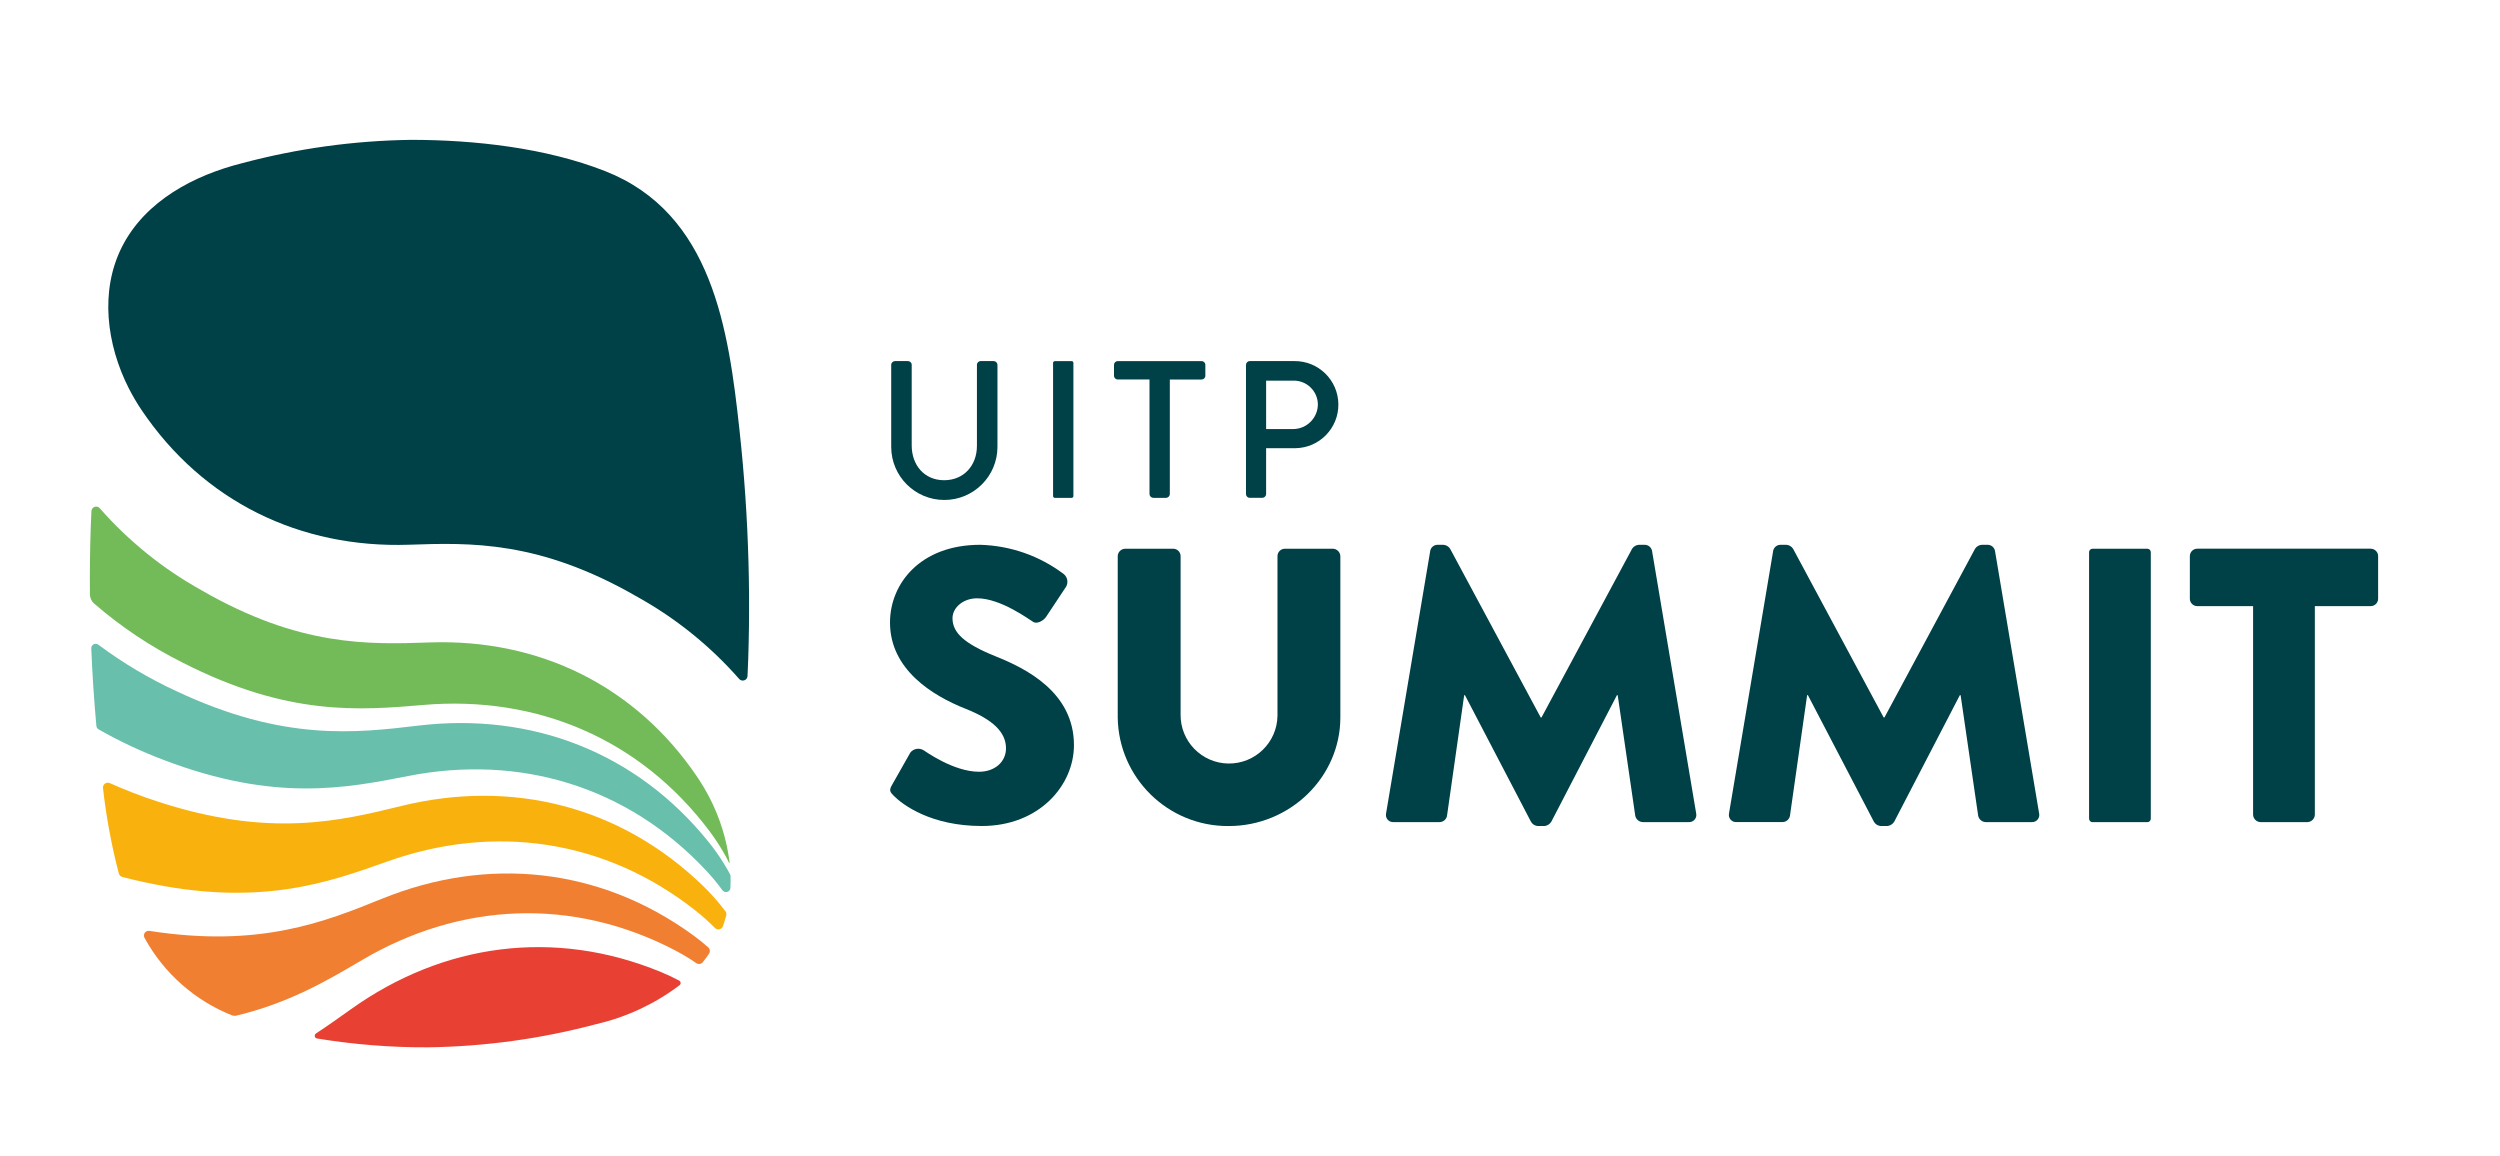
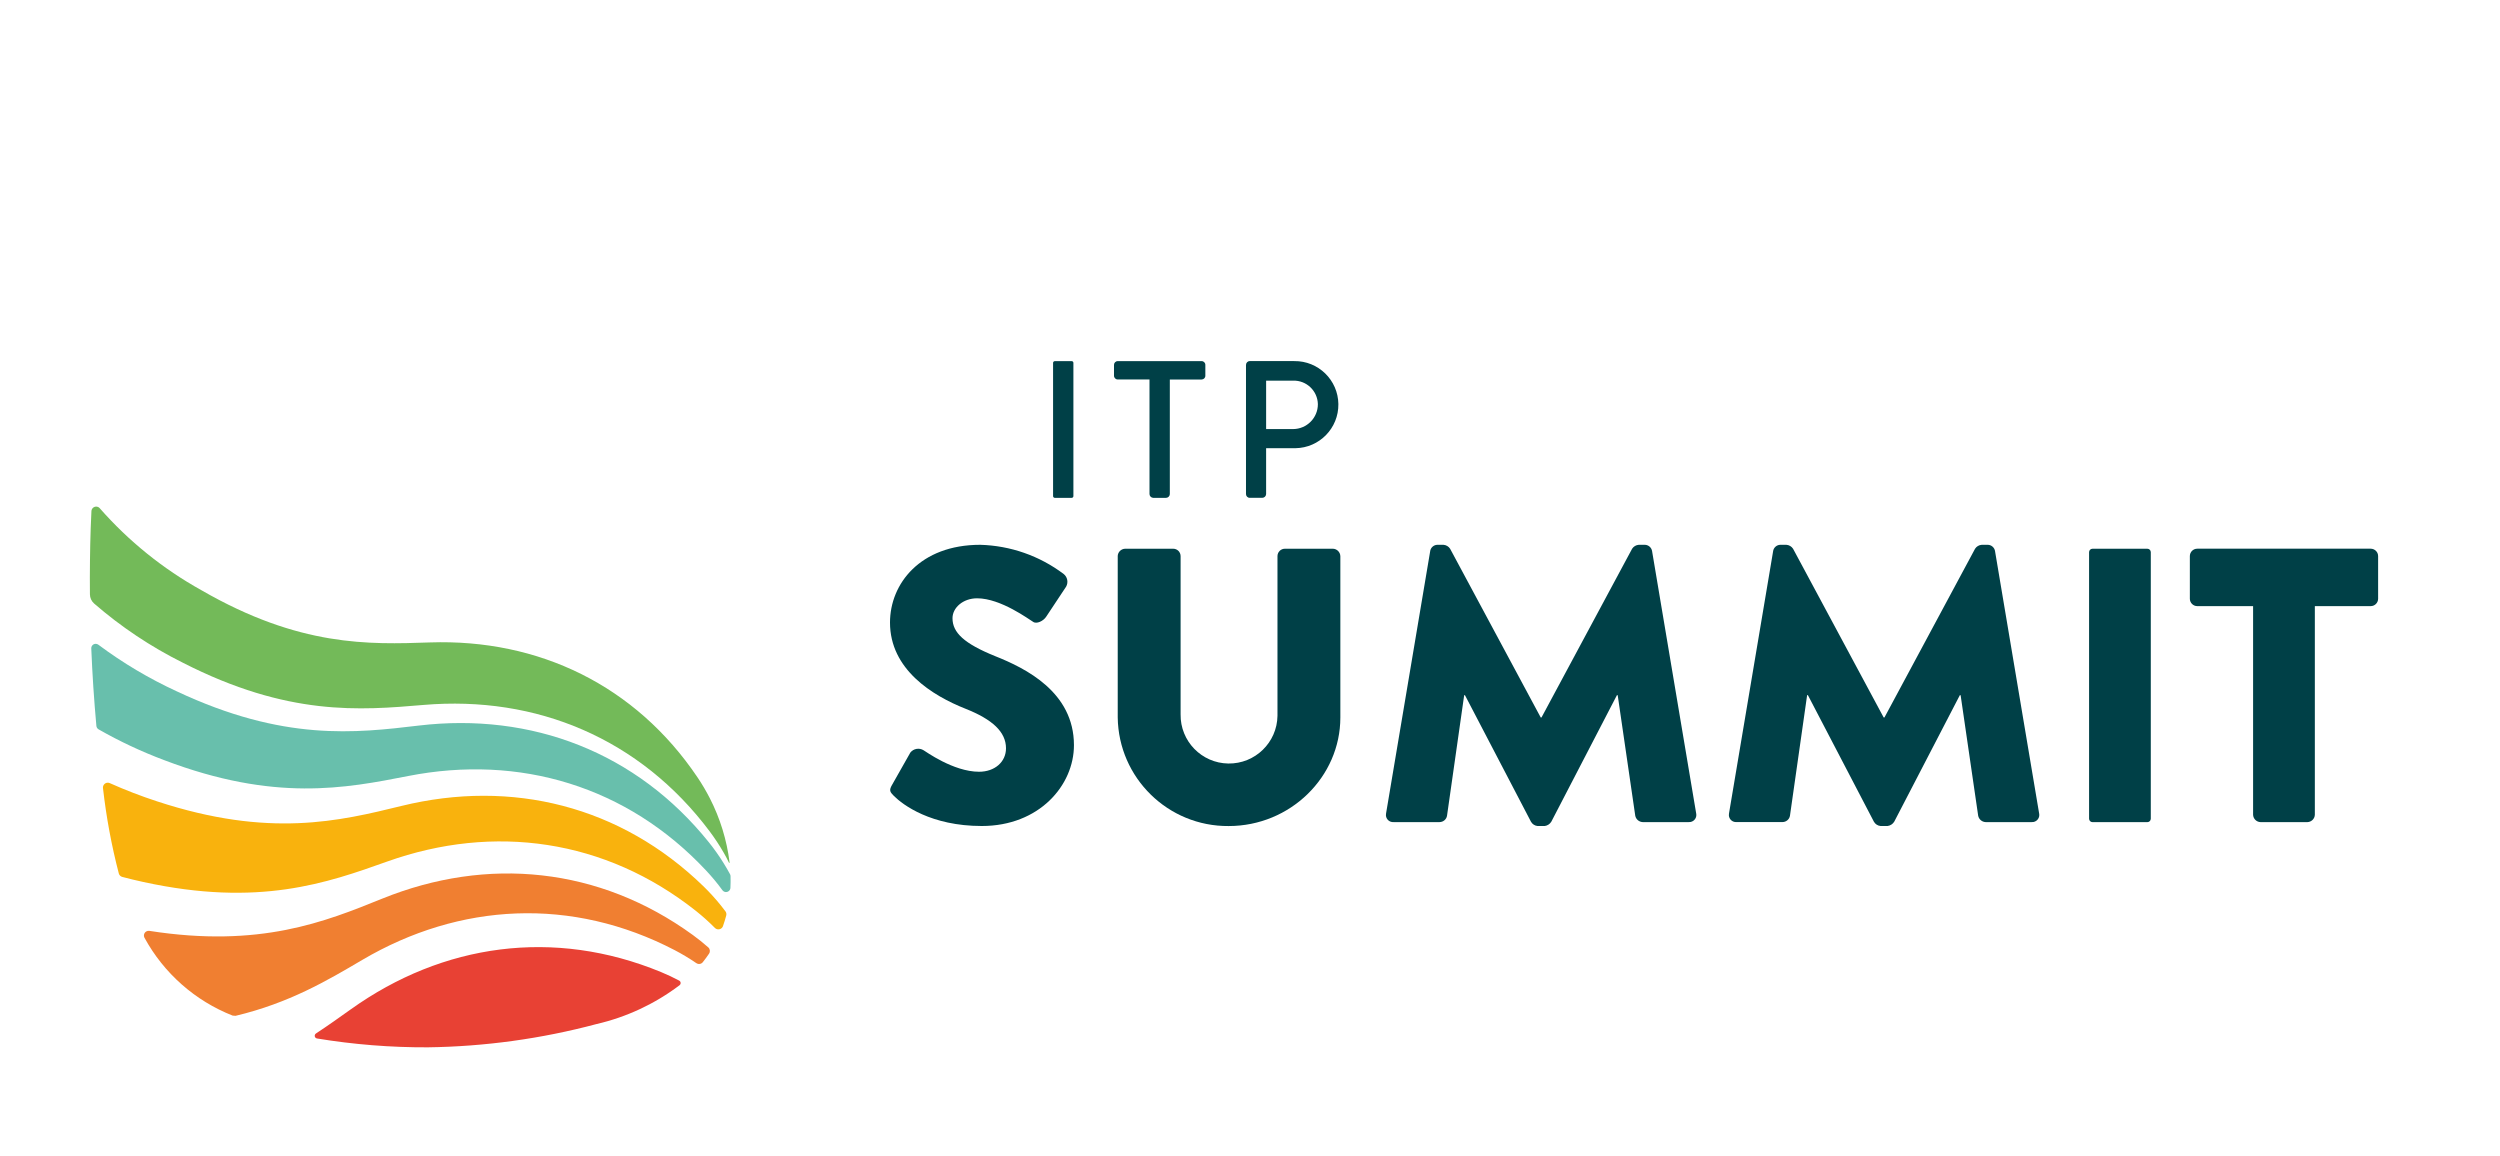
<svg xmlns="http://www.w3.org/2000/svg" id="Layer_1" viewBox="0 0 1000 462.34">
-   <path id="Tracé_800" d="M51.64,155.55c1.47,2.89,3.12,5.68,4.92,8.37,24.77,36.8,63.6,55.44,107.03,53.97,24.46-.83,52.16-1.78,91.43,20.9,15.33,8.52,29.07,19.6,40.64,32.78.69.79,1.89.88,2.69.19.4-.35.63-.84.65-1.36.13-3.28.24-5.4.29-6.85.14-4.3.23-8.6.29-12.9.11-8.6.05-17.19-.19-25.79-.48-17.6-1.67-35.15-3.58-52.67-4.38-40.35-10.84-86.89-53.77-103.75-23.71-9.32-52.31-12.5-77.62-12.5-22.78.31-45.43,3.44-67.44,9.3-19.27,4.82-38.86,15.07-48.18,33.47-8.92,17.62-6.25,39.07,2.83,56.85" style="fill:#004047; stroke-width:0px;" />
  <path id="Tracé_801" d="M291.83,345.02c.01.13-.18.21-.22.09-.7-1.47-1.4-2.77-2.18-4.13-1.69-2.93-3.56-5.75-5.58-8.46-27.77-37.02-69.22-54.39-114.4-50.55-25.44,2.16-54.26,4.62-96.38-16.92-12.76-6.36-24.67-14.31-35.44-23.66-1.05-.93-1.65-2.26-1.66-3.67-.04-4.5-.04-9,.02-13.5.05-4.31.14-8.61.29-12.9.05-1.44.16-3.57.29-6.85.04-1.05.92-1.87,1.97-1.83.53.02,1.02.26,1.36.66,11.57,13.17,25.31,24.26,40.64,32.77,39.27,22.68,66.97,21.74,91.43,20.9,43.43-1.47,82.25,17.17,107.03,53.97,1.81,2.68,3.45,5.47,4.93,8.35,4.12,8.04,6.8,16.75,7.91,25.72" style="fill:#73ba59; stroke-width:0px;" />
  <path id="Tracé_802" d="M292.17,355.15c-.05.97-.88,1.72-1.86,1.67-.53-.03-1.02-.3-1.34-.73l-.03-.04c-1.99-2.73-4.15-5.33-6.46-7.8-31.61-33.81-74.71-46.57-119.19-37.85-25.06,4.91-53.43,10.48-97.66-6.36-9.05-3.4-17.81-7.51-26.2-12.3-.5-.29-.83-.81-.88-1.39-.94-10.31-1.62-20.63-2.04-30.97-.04-.98.72-1.81,1.7-1.85.41-.02.82.11,1.14.36,9.76,7.29,20.26,13.53,31.32,18.63,42.82,20.13,71.53,16.71,96.9,13.7,45.03-5.33,87.03,10.65,116.01,46.74,2.11,2.64,4.07,5.4,5.85,8.27.9,1.45,1.76,2.92,2.57,4.43.14.25.22.53.22.82.04,1.56.03,3.11-.05,4.66" style="fill:#68bfac; stroke-width:0px;" />
  <path id="Tracé_803" d="M290.5,366.17c-.38,1.45-.82,2.89-1.32,4.31-.38,1.01-1.51,1.52-2.52,1.14-.27-.1-.51-.26-.72-.47l-.02-.02c-2.38-2.4-4.9-4.66-7.54-6.76-36.29-28.74-80.79-34.97-123.49-19.76-24.05,8.57-51.3,18.29-97.53,8.19-2.91-.63-5.72-1.31-8.44-2.03-.68-.18-1.21-.7-1.39-1.37-2.92-11.21-5.03-22.62-6.33-34.13-.14-1.06.61-2.04,1.67-2.18.36-.05.72,0,1.05.16,6.16,2.75,12.46,5.18,18.88,7.28,44.96,14.78,73.05,7.9,97.85,1.83,44.04-10.78,87.67-.04,120.84,32.26,2.41,2.36,4.69,4.86,6.81,7.49.64.8,1.26,1.6,1.87,2.41.36.47.48,1.08.33,1.66" style="fill:#f9b20d; stroke-width:0px;" />
  <path id="Tracé_804" d="M283.66,381.41c-.81,1.21-1.67,2.37-2.57,3.5-.62.76-1.72.91-2.53.35h-.02c-2.79-1.91-5.69-3.65-8.68-5.21-41.06-21.37-85.94-19.07-125.01,3.95-14.01,8.26-29.21,17.22-50.62,22.33l-1.18-.09c-15.03-5.92-27.5-16.93-35.24-31.11-.51-.91-.17-2.07.74-2.57.37-.2.79-.28,1.21-.21,44.21,6.9,70.17-3.61,93.17-12.91,42.03-16.99,86.77-12.63,124.21,14.56,2.12,1.54,4.19,3.2,6.18,4.96.7.62.84,1.67.33,2.45" style="fill:#f07f31; stroke-width:0px;" />
  <path id="Tracé_805" d="M271.69,392.24c.53.29.73.95.44,1.49-.07.13-.16.24-.27.33-9.88,7.48-21.22,12.78-33.29,15.57-22.01,5.87-44.66,8.99-67.44,9.3-14.86.06-29.69-1.13-44.35-3.54-.6-.11-.99-.68-.88-1.27.05-.3.23-.56.48-.72,4.88-3.2,9.43-6.46,13.87-9.62,36.88-26.37,81.39-32.61,124.18-14.95,2.47,1.02,4.9,2.16,7.28,3.43" style="fill:#e84134; stroke-width:0px;" />
  <path id="Tracé_806" d="M356.79,314.01l7.34-12.97c1.27-1.62,3.56-2.02,5.31-.93.62.31,11.87,8.59,22.18,8.59,6.25,0,10.78-3.9,10.78-9.38,0-6.56-5.47-11.56-16.09-15.78-13.44-5.31-30.31-15.78-30.31-34.53,0-15.47,12.03-31.09,36.08-31.09,12.1.33,23.79,4.42,33.44,11.72,1.48,1.22,1.87,3.32.94,5l-7.97,12.02c-1.09,1.72-3.9,3.13-5.31,2.03-1.4-.78-12.81-9.37-22.34-9.37-5.61,0-9.84,3.75-9.84,7.97,0,5.78,4.69,10.15,17.02,15.15,12.19,4.84,31.56,14.37,31.56,35.62,0,16.09-13.9,32.34-36.87,32.34-20.31,0-31.55-8.44-35.15-12.03-1.55-1.57-2.02-2.19-.77-4.37" style="fill:#004047; stroke-width:0px;" />
  <path id="Tracé_807" d="M447.08,222.46c.05-1.62,1.35-2.91,2.97-2.97h19.22c1.64,0,2.96,1.32,2.97,2.96h0v63.29c-.16,10.7,8.38,19.51,19.08,19.67s19.51-8.38,19.67-19.08c0-.2,0-.39,0-.59v-63.28c0-1.64,1.32-2.96,2.96-2.97,0,0,0,0,0,0h19.22c1.61.05,2.91,1.35,2.97,2.97v64.53c0,23.75-20,43.43-44.68,43.43-24.21.18-44.04-19.22-44.37-43.43v-64.53Z" style="fill:#004047; stroke-width:0px;" />
  <path id="Tracé_808" d="M572.07,220.42c.23-1.39,1.4-2.44,2.81-2.5h2.5c1.08.08,2.07.66,2.66,1.57l36.25,67.5h.31l36.25-67.5c.59-.91,1.57-1.49,2.66-1.57h2.5c1.41.06,2.59,1.11,2.82,2.5l17.65,104.99c.32,1.55-.68,3.06-2.23,3.38-.24.05-.49.07-.74.05h-18.43c-1.44-.06-2.66-1.09-2.97-2.5l-7.03-48.27h-.31l-26.25,50.62c-.58.94-1.56,1.58-2.66,1.72h-2.81c-1.11-.1-2.11-.74-2.66-1.72l-26.41-50.62h-.31l-6.87,48.27c-.26,1.44-1.51,2.48-2.97,2.5h-18.44c-1.58.09-2.93-1.11-3.02-2.69-.01-.25,0-.5.05-.74l17.66-104.98Z" style="fill:#004047; stroke-width:0px;" />
-   <path id="Tracé_811" d="M356.47,145.93c.03-.81.68-1.46,1.49-1.49h5.23c.82,0,1.49.66,1.49,1.49h0v32.26c0,7.81,5,13.9,12.97,13.9s13.12-6.01,13.12-13.74v-32.42c0-.82.67-1.49,1.49-1.49h5.24c.81.03,1.45.68,1.48,1.49v32.81c0,11.73-9.51,21.25-21.25,21.25s-21.25-9.51-21.25-21.25v-32.81Z" style="fill:#004047; stroke-width:0px;" />
  <path id="Rectangle_268" d="M421.92,144.45h6.75c.38,0,.69.31.69.69v53.31c0,.38-.31.69-.69.69h-6.74c-.38,0-.69-.3-.7-.68,0,0,0,0,0,0v-53.31c0-.38.31-.69.69-.69Z" style="fill:#004047; stroke-width:0px;" />
  <path id="Tracé_812" d="M459.82,151.79h-12.73c-.82,0-1.48-.66-1.49-1.48,0,0,0,0,0,0v-4.37c0-.82.66-1.48,1.48-1.49,0,0,0,0,0,0h33.58c.82,0,1.48.67,1.48,1.48h0v4.38c0,.82-.66,1.48-1.48,1.49,0,0,0,0,0,0h-12.73v45.85c-.03.81-.68,1.46-1.49,1.49h-5.15c-.81-.03-1.46-.68-1.49-1.49v-45.85Z" style="fill:#004047; stroke-width:0px;" />
  <path id="Tracé_813" d="M498.41,145.93c0-.82.66-1.48,1.48-1.49,0,0,0,0,0,0h17.81c9.62-.13,17.52,7.57,17.65,17.19.13,9.62-7.57,17.52-17.19,17.65-.13,0-.26,0-.39,0h-11.32v18.36c-.03.81-.68,1.46-1.49,1.49h-5.08c-.82,0-1.48-.67-1.48-1.49v-51.71ZM517.23,171.63c5.49-.02,9.94-4.48,9.92-9.98,0,0,0-.02,0-.02-.14-5.31-4.55-9.51-9.87-9.37-.02,0-.04,0-.05,0h-10.78v19.37h10.78Z" style="fill:#004047; stroke-width:0px;" />
  <path id="Tracé_809" d="M709.25,220.42c.23-1.39,1.4-2.44,2.81-2.5h2.5c1.08.08,2.07.66,2.66,1.57l36.25,67.5h.31l36.25-67.5c.59-.91,1.57-1.49,2.66-1.57h2.5c1.41.06,2.59,1.11,2.82,2.5l17.65,104.99c.32,1.55-.68,3.06-2.23,3.38-.24.05-.49.07-.74.05h-18.44c-1.44-.06-2.66-1.09-2.97-2.5l-7.03-48.27h-.31l-26.25,50.61c-.58.94-1.56,1.58-2.66,1.72h-2.81c-1.11-.1-2.11-.74-2.66-1.72l-26.4-50.62h-.31l-6.87,48.27c-.26,1.44-1.51,2.48-2.97,2.5h-18.44c-1.58.09-2.93-1.11-3.02-2.69-.01-.25,0-.5.05-.74l17.66-104.98Z" style="fill:#004047; stroke-width:0px;" />
  <path id="Rectangle_267" d="M837.01,219.49h21.93c.76,0,1.38.62,1.38,1.38v106.61c0,.76-.62,1.38-1.38,1.38h-21.93c-.76,0-1.38-.62-1.38-1.38v-106.61c0-.76.62-1.38,1.38-1.38h0Z" style="fill:#004047; stroke-width:0px;" />
  <path id="Tracé_810" d="M901.25,242.45h-22.34c-1.64,0-2.96-1.32-2.97-2.96h0v-17.04c0-1.64,1.32-2.97,2.96-2.97h69.38c1.64,0,2.97,1.33,2.97,2.97v17.03c0,1.64-1.33,2.97-2.97,2.97h-22.34v83.43c-.05,1.62-1.35,2.91-2.97,2.97h-18.75c-1.62-.05-2.93-1.34-2.98-2.97v-83.43Z" style="fill:#004047; stroke-width:0px;" />
</svg>